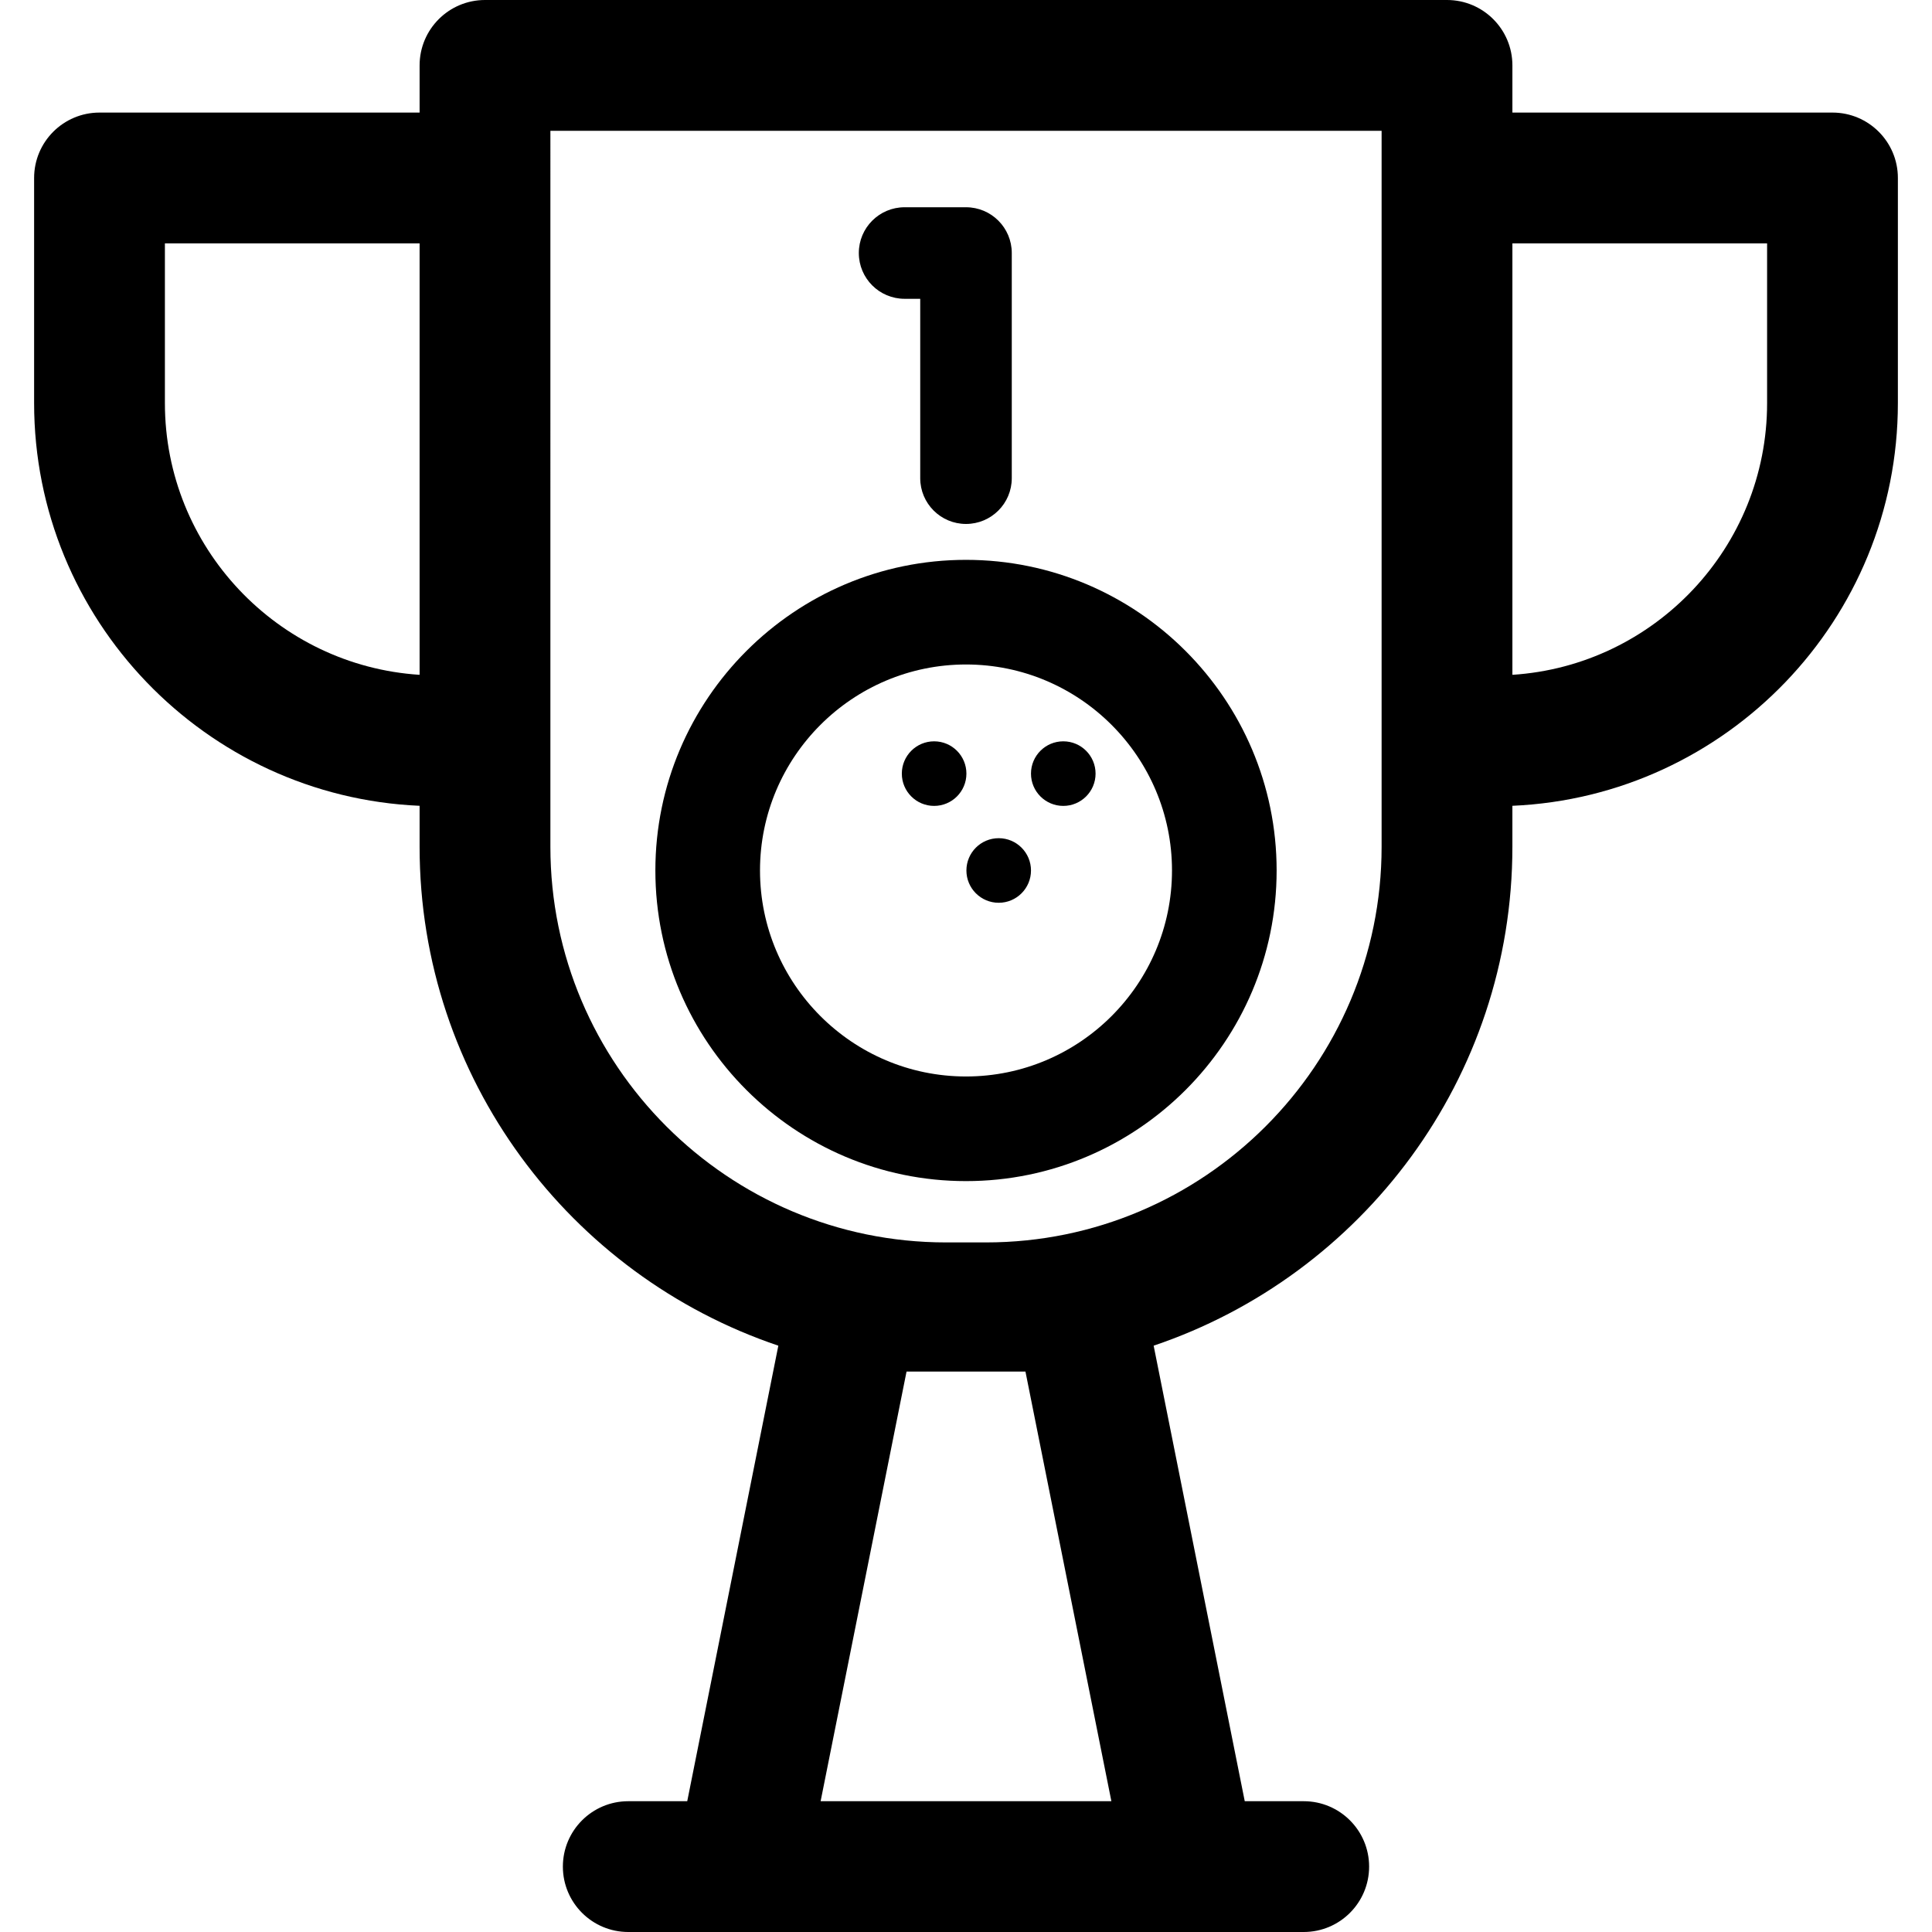
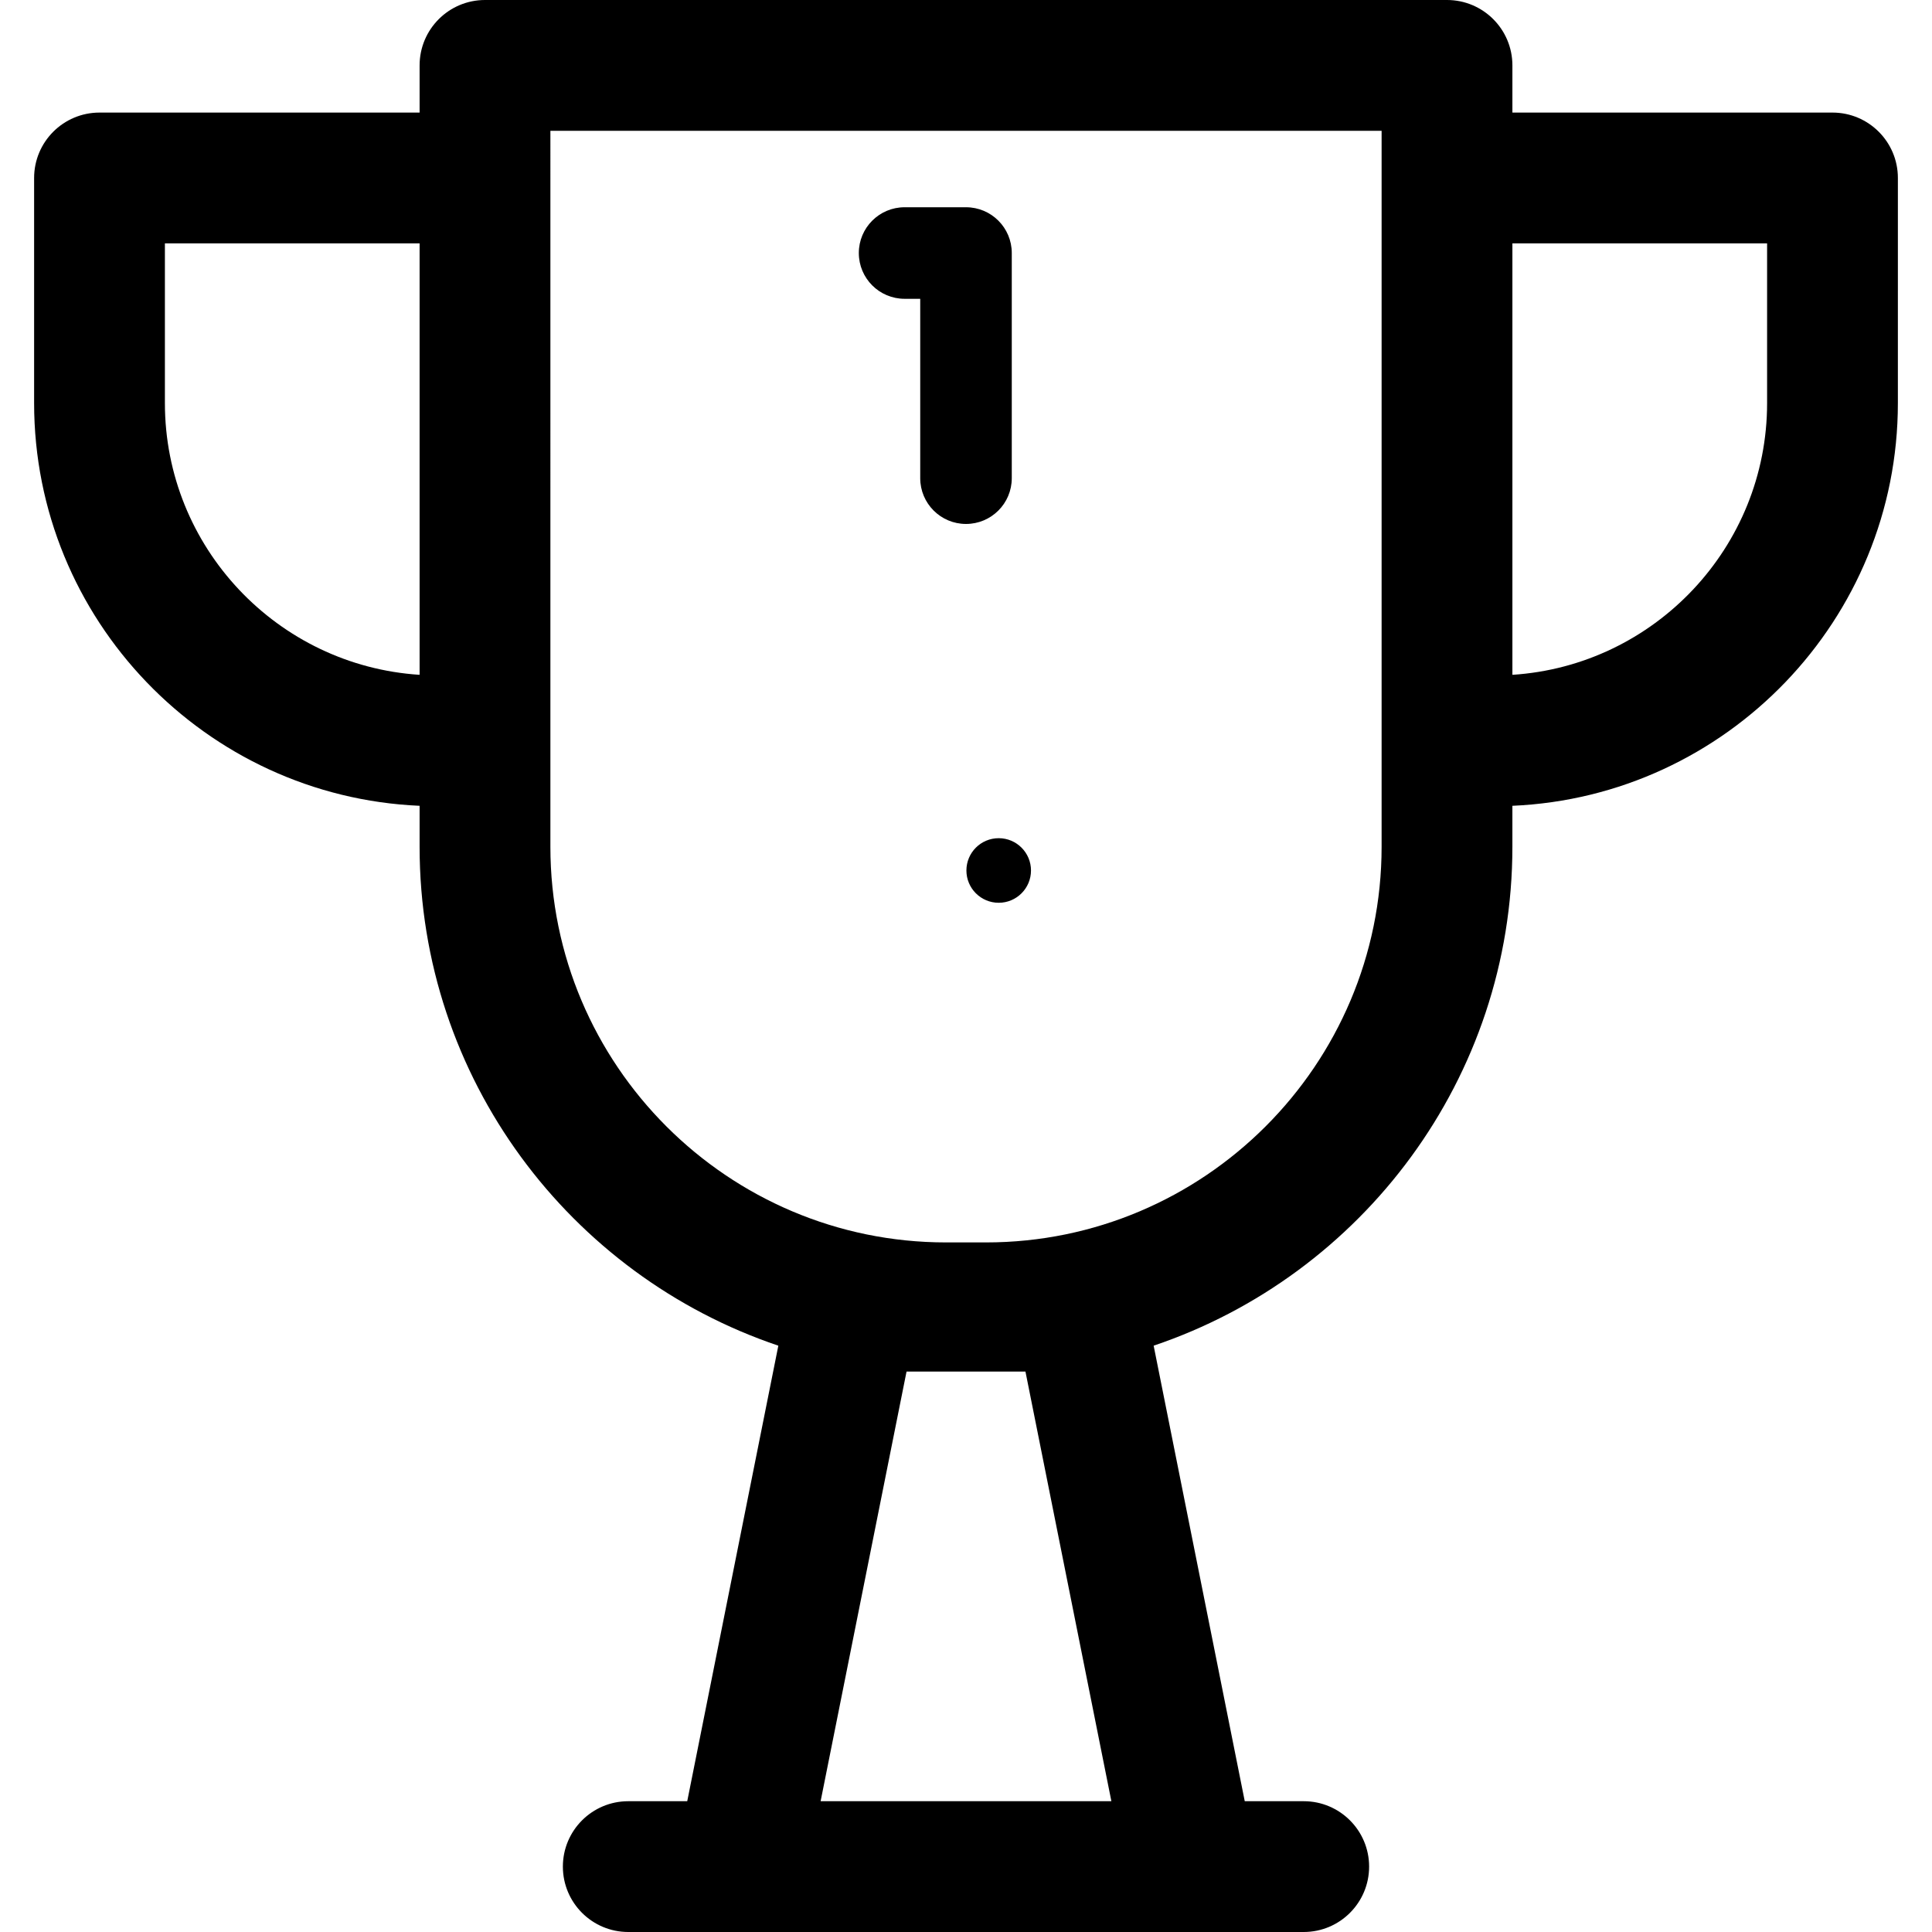
<svg xmlns="http://www.w3.org/2000/svg" fill="#000000" height="800px" width="800px" version="1.1" id="Capa_1" viewBox="0 0 297 297" xml:space="preserve">
  <g>
-     <path d="M148.5,181.568c26.33,0,47.752-21.422,47.752-47.752S174.83,86.064,148.5,86.064s-47.752,21.422-47.752,47.752   S122.17,181.568,148.5,181.568z M148.5,102.149c17.461,0,31.667,14.206,31.667,31.667s-14.206,31.667-31.667,31.667   s-31.667-14.206-31.667-31.667S131.039,102.149,148.5,102.149z" />
-     <circle cx="143.599" cy="118.925" r="4.964" />
-     <circle cx="163.454" cy="118.925" r="4.964" />
    <circle cx="153.527" cy="133.816" r="4.964" />
    <path d="M281.703,17.306h-49.207v-7.253C232.496,4.501,227.994,0,222.443,0H74.557c-5.552,0-10.053,4.501-10.053,10.053v7.253   H15.297c-5.552,0-10.053,4.501-10.053,10.053V61.97c0,33.262,26.343,60.478,59.26,61.903v6.3c0,35.611,23.13,65.901,55.148,76.693   l-14.005,70.028h-9.065c-5.552,0-10.053,4.501-10.053,10.053c0,5.552,4.501,10.053,10.053,10.053h103.835   c5.552,0,10.053-4.501,10.053-10.053c0-5.552-4.501-10.053-10.053-10.053h-9.065l-14.005-70.029   c32.018-10.792,55.148-41.082,55.148-76.692v-6.3c32.917-1.425,59.26-28.64,59.26-61.903V27.359   C291.756,21.807,287.254,17.306,281.703,17.306z M25.35,61.97V37.412h39.154v66.326C42.68,102.336,25.35,84.144,25.35,61.97z    M157.64,210.848l13.208,66.046h-44.697l13.208-66.046L157.64,210.848z M212.39,130.173c0,33.536-27.285,60.821-60.821,60.821   h-6.139c-33.536,0-60.82-27.285-60.82-60.821V20.106H212.39V130.173z M271.65,61.97c0,22.173-17.33,40.365-39.154,41.768V37.412   h39.154V61.97z" />
    <path d="M139.061,45.934h2.402v27.574c0,3.887,3.15,7.037,7.037,7.037s7.037-3.15,7.037-7.037V38.897   c0-3.887-3.15-7.037-7.037-7.037h-9.439c-3.887,0-7.037,3.15-7.037,7.037S135.174,45.934,139.061,45.934z" />
  </g>
</svg>